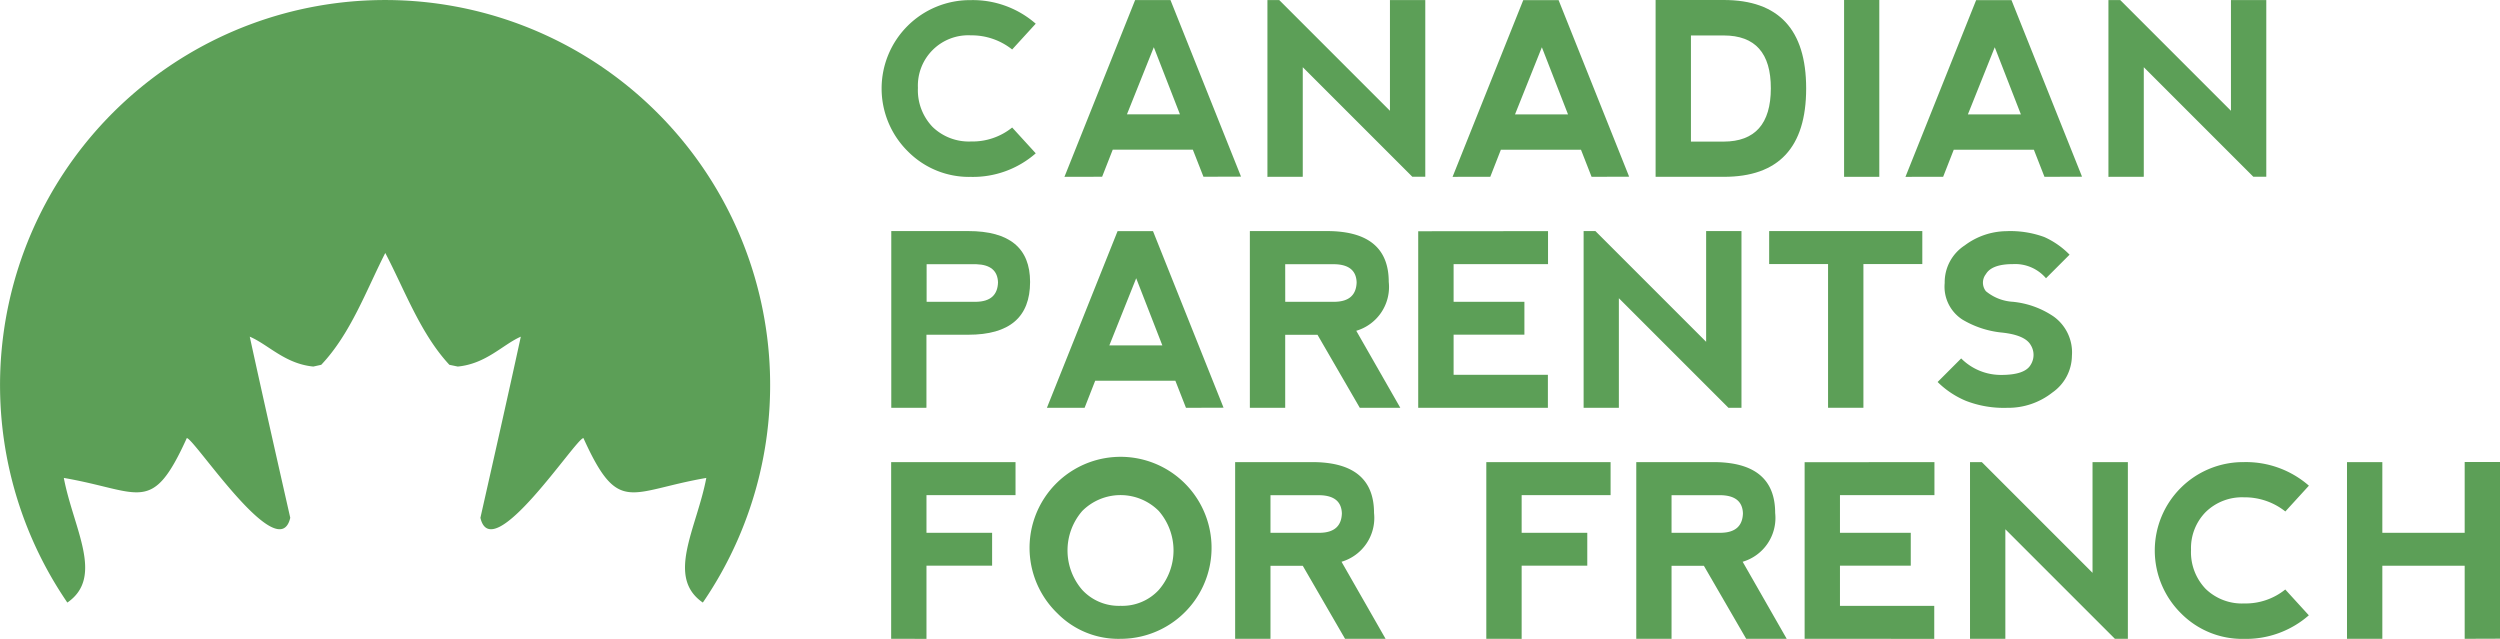
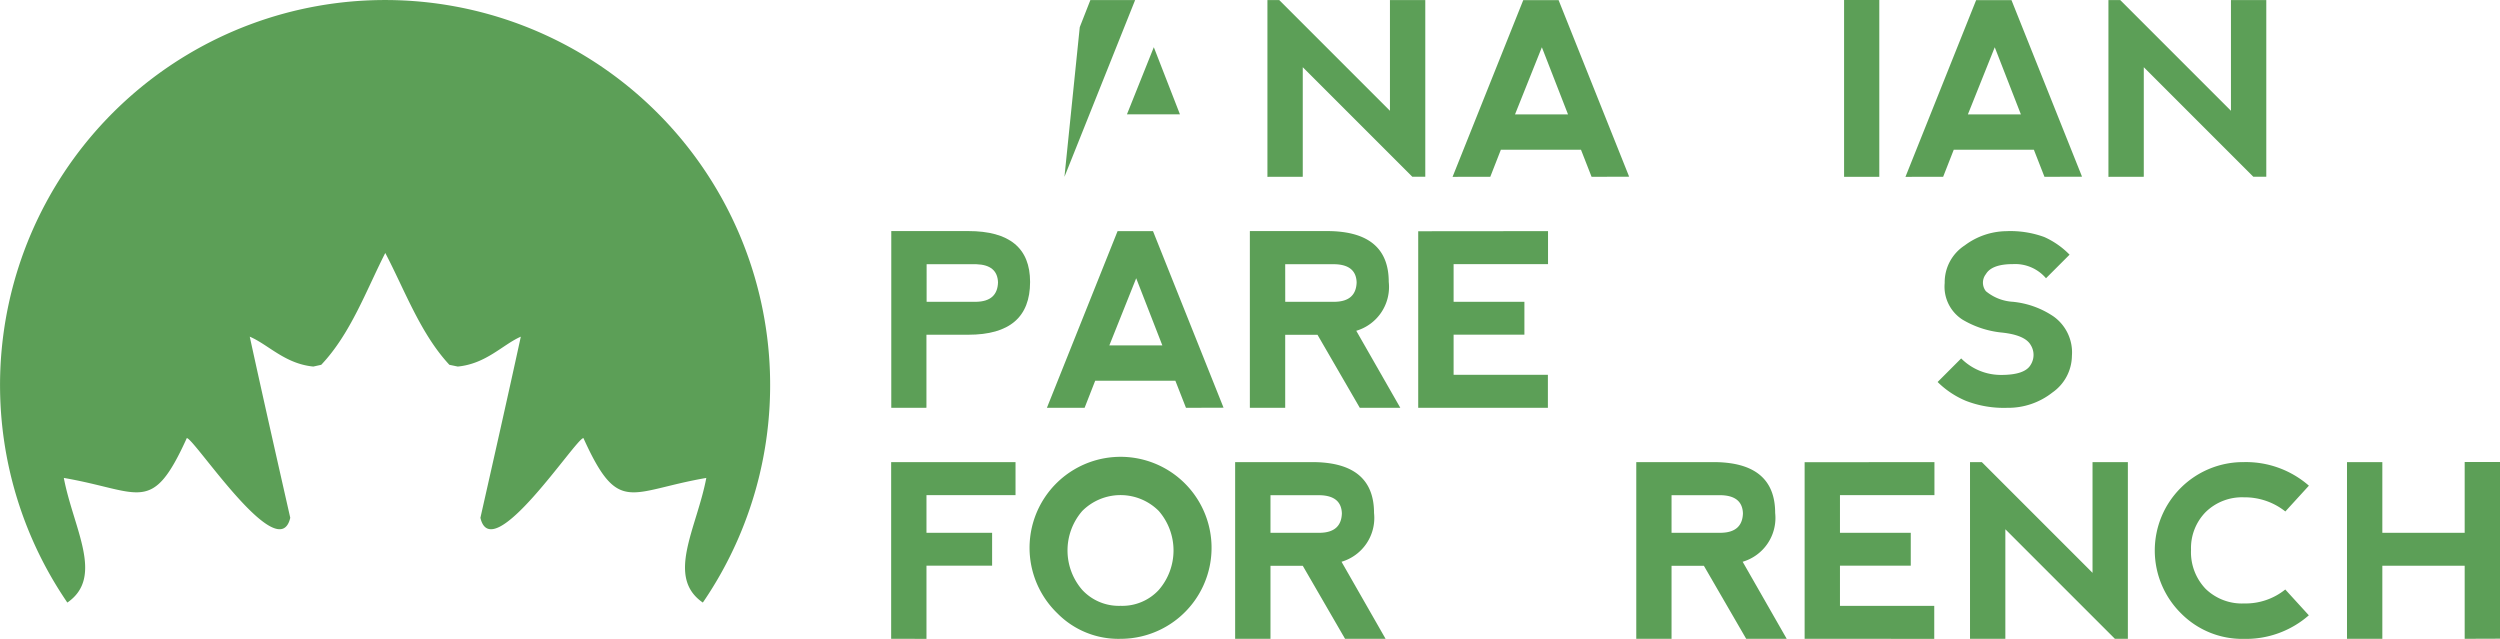
<svg xmlns="http://www.w3.org/2000/svg" id="Logo" width="143.182" height="36.587" viewBox="0 0 143.182 36.587">
  <g id="Group_1" data-name="Group 1" transform="translate(50.547 0)">
-     <path id="Path_1" data-name="Path 1" d="M130.775,141.471a5.062,5.062,0,0,1,3.6-8.667,5.477,5.477,0,0,1,3.718,1.35l-1.35,1.477a3.73,3.73,0,0,0-2.368-.81,2.885,2.885,0,0,0-3.029,3.009,3.034,3.034,0,0,0,.843,2.24,2.989,2.989,0,0,0,2.2.83,3.625,3.625,0,0,0,2.355-.8l1.35,1.478a5.457,5.457,0,0,1-3.718,1.35A4.923,4.923,0,0,1,130.775,141.471Z" transform="translate(-129.321 -132.797)" fill="#5c9f57" />
-     <path id="Path_2" data-name="Path 2" d="M151.682,142.925,155.73,132.8h2.024l4.041,10.113-2.152.007-.608-1.552h-4.587l-.608,1.552ZM156.8,135.5l-1.539,3.846h3.036Z" transform="translate(-141.265 -132.797)" fill="#5c9f57" />
+     <path id="Path_2" data-name="Path 2" d="M151.682,142.925,155.73,132.8h2.024h-4.587l-.608,1.552ZM156.8,135.5l-1.539,3.846h3.036Z" transform="translate(-141.265 -132.797)" fill="#5c9f57" />
    <path id="Path_3" data-name="Path 3" d="M176.635,142.925V132.8h.675l6.342,6.342V132.8h2.024v10.121h-.742l-6.275-6.275v6.275Z" transform="translate(-154.593 -132.797)" fill="#5c9f57" />
    <path id="Path_4" data-name="Path 4" d="M199.4,142.925l4.048-10.121h2.024l4.041,10.113-2.152.007-.607-1.552h-4.588l-.607,1.552Zm5.114-7.422-1.538,3.846h3.036Z" transform="translate(-166.754 -132.797)" fill="#5c9f57" />
-     <path id="Path_5" data-name="Path 5" d="M224.356,142.917V132.79h3.9q4.723,0,4.723,5.067t-4.723,5.06Zm3.9-2.017q2.692-.007,2.7-3.043t-2.7-3.036H226.38V140.9Z" transform="translate(-180.082 -132.79)" fill="#5c9f57" />
    <path id="Path_6" data-name="Path 6" d="M247.528,132.79h2.017v10.127h-2.017Z" transform="translate(-192.459 -132.79)" fill="#5c9f57" />
    <path id="Path_7" data-name="Path 7" d="M255.074,142.925l4.048-10.121h2.024l4.041,10.113-2.152.007-.607-1.552H257.84l-.608,1.552Zm5.114-7.422-1.539,3.846h3.036Z" transform="translate(-196.49 -132.797)" fill="#5c9f57" />
    <path id="Path_8" data-name="Path 8" d="M280.027,142.925V132.8h.675l6.342,6.342V132.8h2.024v10.121h-.742l-6.274-6.275v6.275Z" transform="translate(-209.818 -132.797)" fill="#5c9f57" />
    <path id="Path_9" data-name="Path 9" d="M130.392,171.323V161.2H134.8q3.542,0,3.542,2.914,0,3.023-3.536,3.023h-2.4v4.183Zm2.024-6.072h2.834q1.221-.02,1.255-1.113-.034-1-1.235-1.039h-2.854Z" transform="translate(-129.893 -147.966)" fill="#5c9f57" />
    <path id="Path_10" data-name="Path 10" d="M149.524,171.323l4.048-10.12H155.6l4.041,10.113-2.152.007-.608-1.552H152.29l-.607,1.552Zm5.114-7.421-1.538,3.846h3.036Z" transform="translate(-140.112 -147.966)" fill="#5c9f57" />
    <path id="Path_11" data-name="Path 11" d="M180.57,166.911l2.523,4.412h-2.32l-2.423-4.183H176.5v4.183h-2.024V161.2h4.413q3.542,0,3.542,2.914A2.618,2.618,0,0,1,180.57,166.911Zm-4.068-1.66h2.834q1.221-.02,1.255-1.113-.033-1-1.235-1.039H176.5Z" transform="translate(-153.44 -147.966)" fill="#5c9f57" />
    <path id="Path_12" data-name="Path 12" d="M195.173,171.323V161.21l7.435-.007v1.889H197.2v2.159h4.055v1.882H197.2v2.3h5.4v1.889Z" transform="translate(-164.495 -147.966)" fill="#5c9f57" />
-     <path id="Path_13" data-name="Path 13" d="M215.506,171.323V161.2h.675l6.342,6.342V161.2h2.024v10.12H223.8l-6.275-6.274v6.274Z" transform="translate(-175.355 -147.966)" fill="#5c9f57" />
-     <path id="Path_14" data-name="Path 14" d="M247.088,161.2v1.889h-3.373v8.231H241.69v-8.231h-3.373V161.2Z" transform="translate(-187.539 -147.966)" fill="#5c9f57" />
    <path id="Path_15" data-name="Path 15" d="M265.133,161.54a4.721,4.721,0,0,1,1.451,1.012l-1.35,1.35a2.322,2.322,0,0,0-1.89-.81q-1.214,0-1.552.574a.79.79,0,0,0,0,.978,2.669,2.669,0,0,0,1.552.607,5.027,5.027,0,0,1,2.328.843,2.533,2.533,0,0,1,1.046,2.26,2.594,2.594,0,0,1-1.117,2.092,4.088,4.088,0,0,1-2.6.877,5.989,5.989,0,0,1-2.355-.4,5.1,5.1,0,0,1-1.619-1.079l1.349-1.35a3.21,3.21,0,0,0,2.294.945q1.349,0,1.683-.574a1.066,1.066,0,0,0,0-1.147q-.333-.573-1.683-.709a5.449,5.449,0,0,1-2.226-.742,2.24,2.24,0,0,1-1.012-2.092,2.518,2.518,0,0,1,1.15-2.156,4.05,4.05,0,0,1,2.365-.813A5.655,5.655,0,0,1,265.133,161.54Z" transform="translate(-198.601 -147.966)" fill="#5c9f57" />
    <path id="Path_16" data-name="Path 16" d="M130.377,199.721V189.6H137.5v1.89H132.4v2.159h3.759v1.883H132.4v4.19Z" transform="translate(-129.885 -163.134)" fill="#5c9f57" />
    <path id="Path_17" data-name="Path 17" d="M149.164,198.267a5.212,5.212,0,1,1,3.61,1.454A4.9,4.9,0,0,1,149.164,198.267Zm3.616-.436a2.842,2.842,0,0,0,2.186-.911,3.451,3.451,0,0,0,0-4.52,3.095,3.095,0,0,0-4.385,0,3.449,3.449,0,0,0,0,4.52A2.857,2.857,0,0,0,152.78,197.831Z" transform="translate(-139.145 -163.134)" fill="#5c9f57" />
    <path id="Path_18" data-name="Path 18" d="M178.759,195.308l2.523,4.413h-2.321l-2.422-4.183H174.69v4.183h-2.024V189.6h4.413q3.542,0,3.542,2.915A2.617,2.617,0,0,1,178.759,195.308Zm-4.069-1.659h2.834q1.221-.021,1.255-1.113-.034-1-1.235-1.039H174.69Z" transform="translate(-152.473 -163.134)" fill="#5c9f57" />
-     <path id="Path_19" data-name="Path 19" d="M203.543,199.721V189.6h7.118v1.89h-5.094v2.159h3.759v1.883h-3.759v4.19Z" transform="translate(-168.965 -163.134)" fill="#5c9f57" />
    <path id="Path_20" data-name="Path 20" d="M228.073,195.308l2.523,4.413h-2.321l-2.423-4.183H224v4.183H221.98V189.6h4.413q3.542,0,3.542,2.915A2.617,2.617,0,0,1,228.073,195.308ZM224,193.648h2.834q1.221-.021,1.255-1.113-.034-1-1.235-1.039H224Z" transform="translate(-178.813 -163.134)" fill="#5c9f57" />
    <path id="Path_21" data-name="Path 21" d="M242.676,199.721V189.607l7.435-.007v1.89H244.7v2.159h4.055v1.883H244.7v2.3h5.4v1.89Z" transform="translate(-189.867 -163.134)" fill="#5c9f57" />
    <path id="Path_22" data-name="Path 22" d="M263.009,199.721V189.6h.675l6.342,6.342V189.6h2.024v10.121h-.742l-6.275-6.275v6.275Z" transform="translate(-200.728 -163.134)" fill="#5c9f57" />
    <path id="Path_23" data-name="Path 23" d="M287.3,198.267a5.062,5.062,0,0,1,3.6-8.667,5.475,5.475,0,0,1,3.718,1.35l-1.349,1.477a3.735,3.735,0,0,0-2.369-.81,2.973,2.973,0,0,0-2.2.85,2.944,2.944,0,0,0-.833,2.159,3.034,3.034,0,0,0,.843,2.24,2.99,2.99,0,0,0,2.2.83,3.629,3.629,0,0,0,2.355-.8l1.349,1.478a5.46,5.46,0,0,1-3.718,1.35A4.925,4.925,0,0,1,287.3,198.267Z" transform="translate(-212.928 -163.134)" fill="#5c9f57" />
    <path id="Path_24" data-name="Path 24" d="M309.354,199.713V189.593h2.024v4.048h4.716v-4.055h2.024v10.12l-2.024.007V195.53h-4.716v4.183Z" transform="translate(-225.482 -163.127)" fill="#5c9f57" />
  </g>
  <path id="Path_25" data-name="Path 25" d="M24.693,167.291h0c2.109-1.472.333-4.234-.217-7.129,4.422.763,5.027,2.159,7.044-2.282.418,0,5.262,7.424,5.925,4.566-.783-3.458-1.566-6.917-2.32-10.374,1.053.445,2.017,1.556,3.641,1.711l.453-.1c1.684-1.776,2.585-4.283,3.668-6.405,1.113,2.122,2.018,4.629,3.671,6.405l.48.1c1.627-.155,2.587-1.266,3.611-1.711-.751,3.457-1.534,6.916-2.314,10.374.66,2.858,5.475-4.566,5.9-4.566,2.013,4.442,2.614,3.045,7.038,2.282-.551,2.9-2.329,5.669-.2,7.138.017-.026.036-.051.054-.076a22.053,22.053,0,1,0-36.578-.114l.123.184Z" transform="translate(-20.821 -132.79)" fill="#5c9f57" />
</svg>